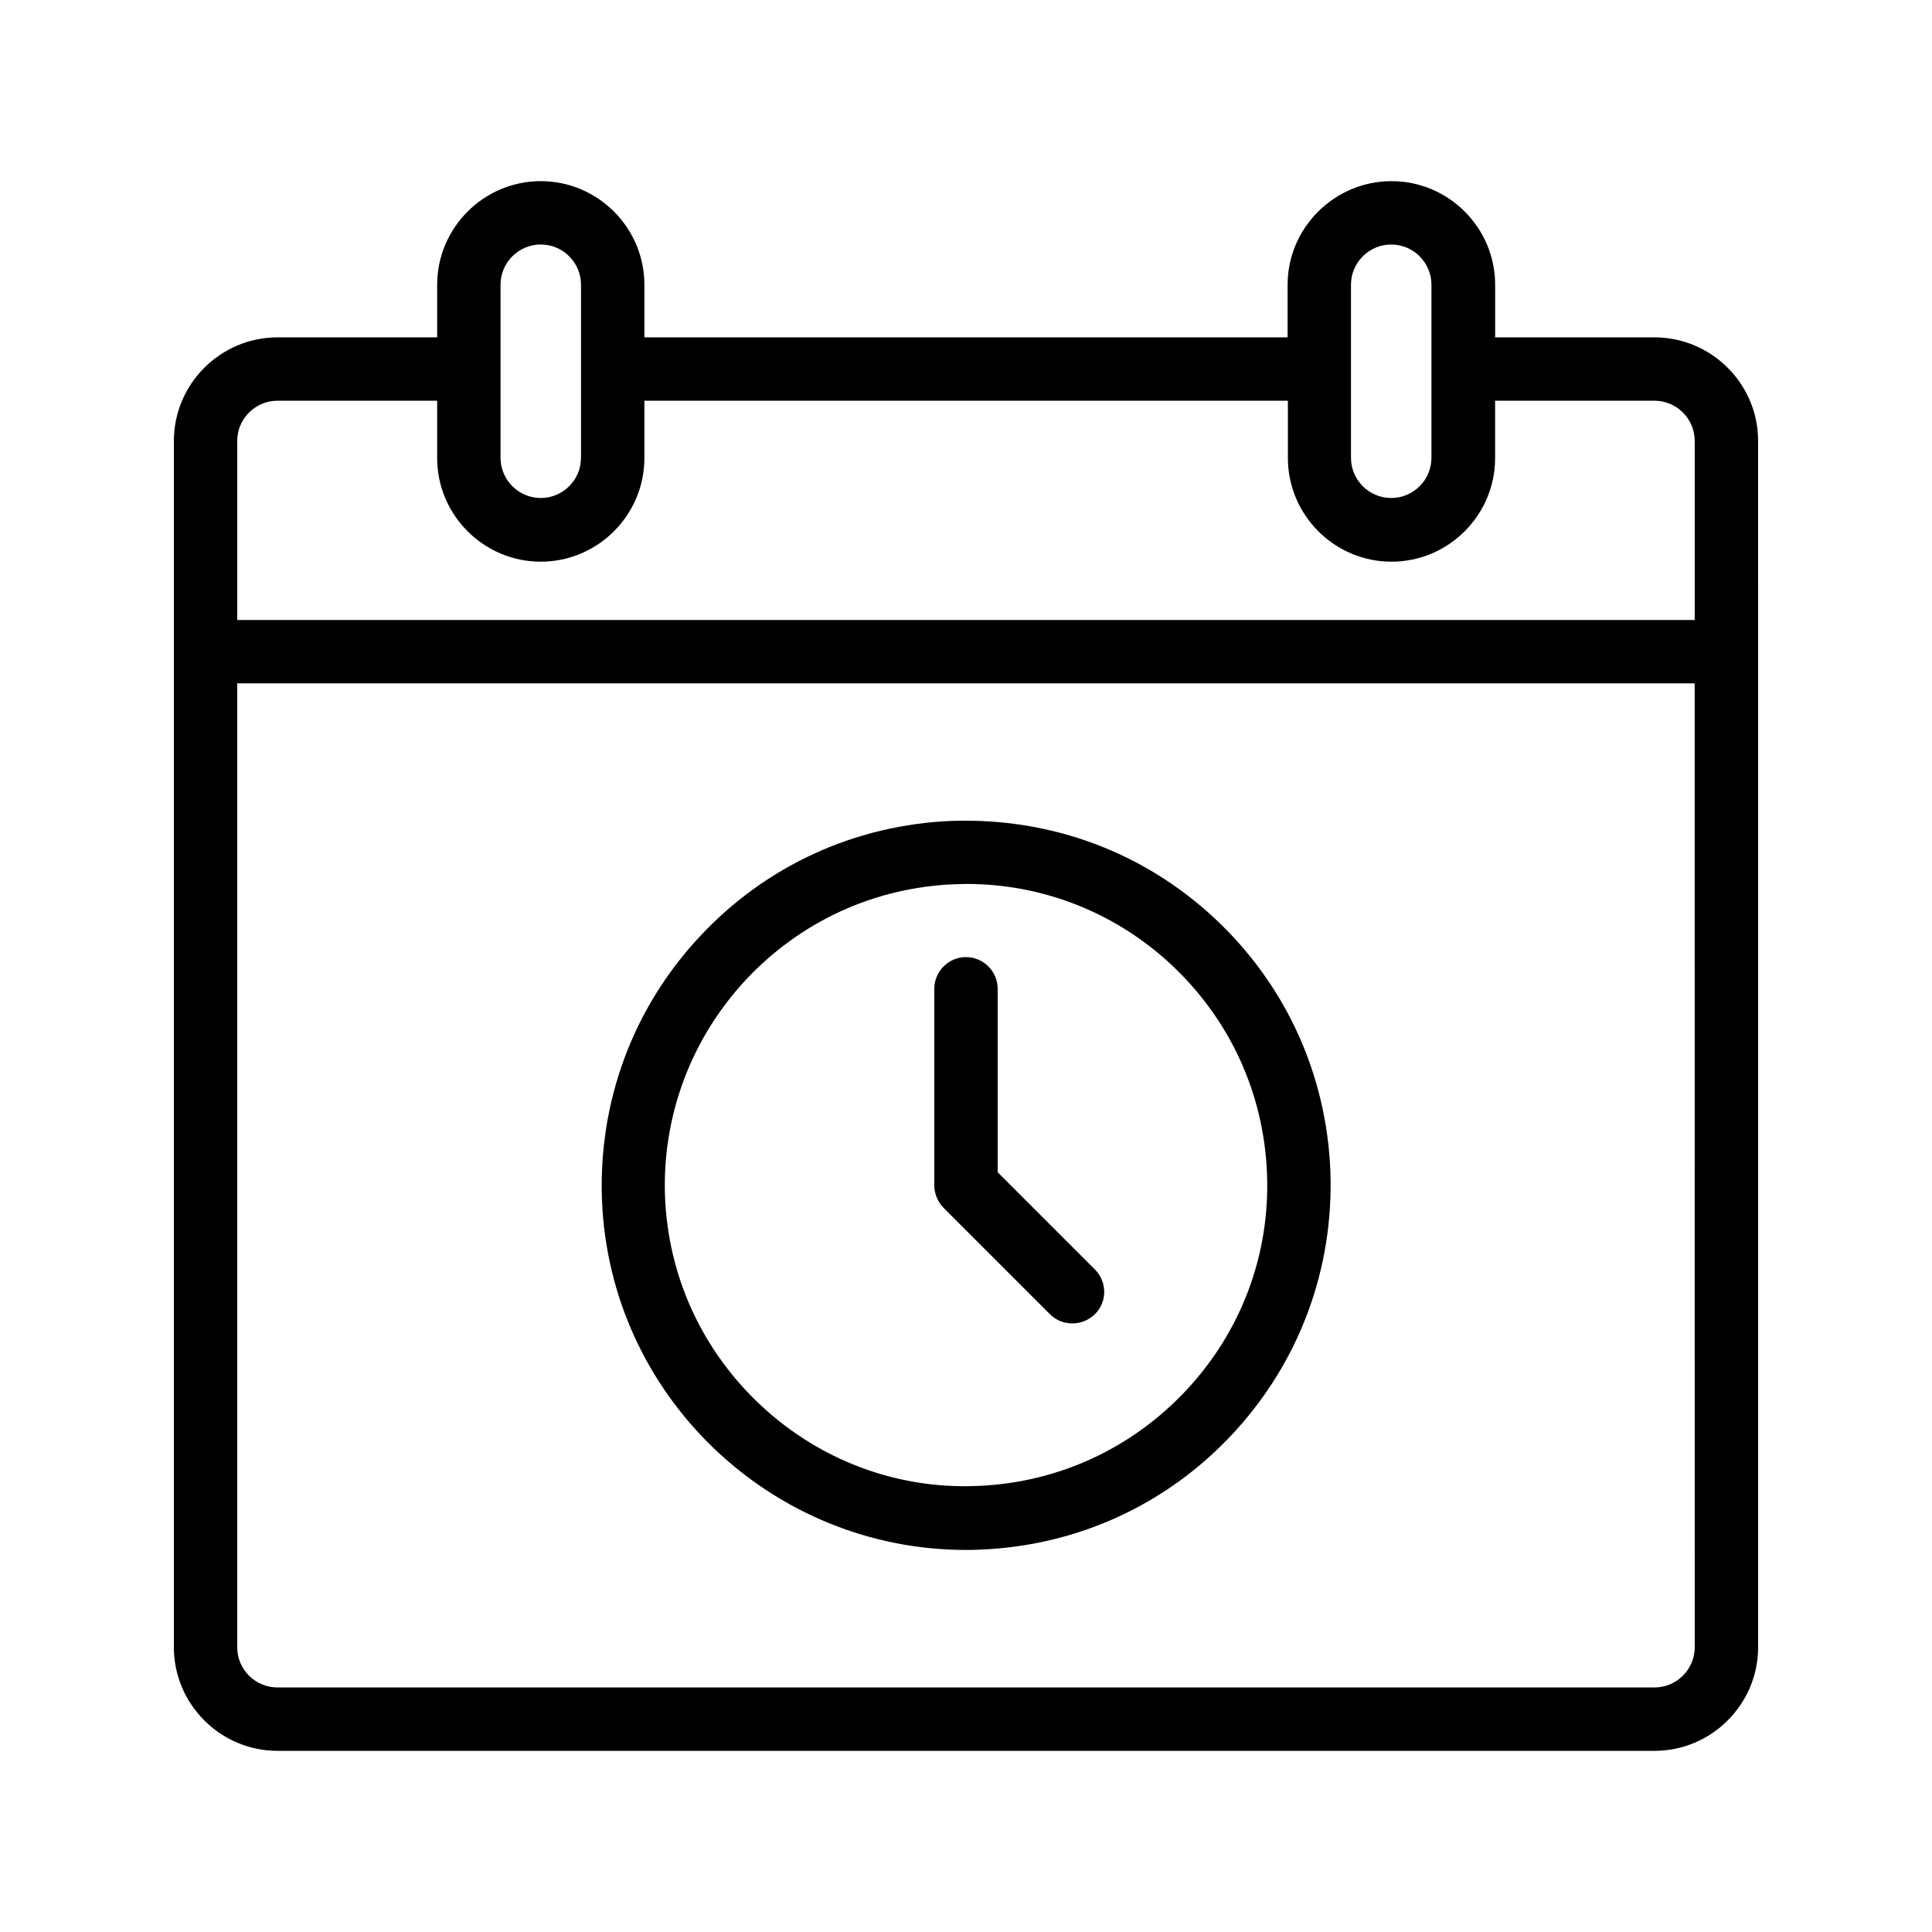
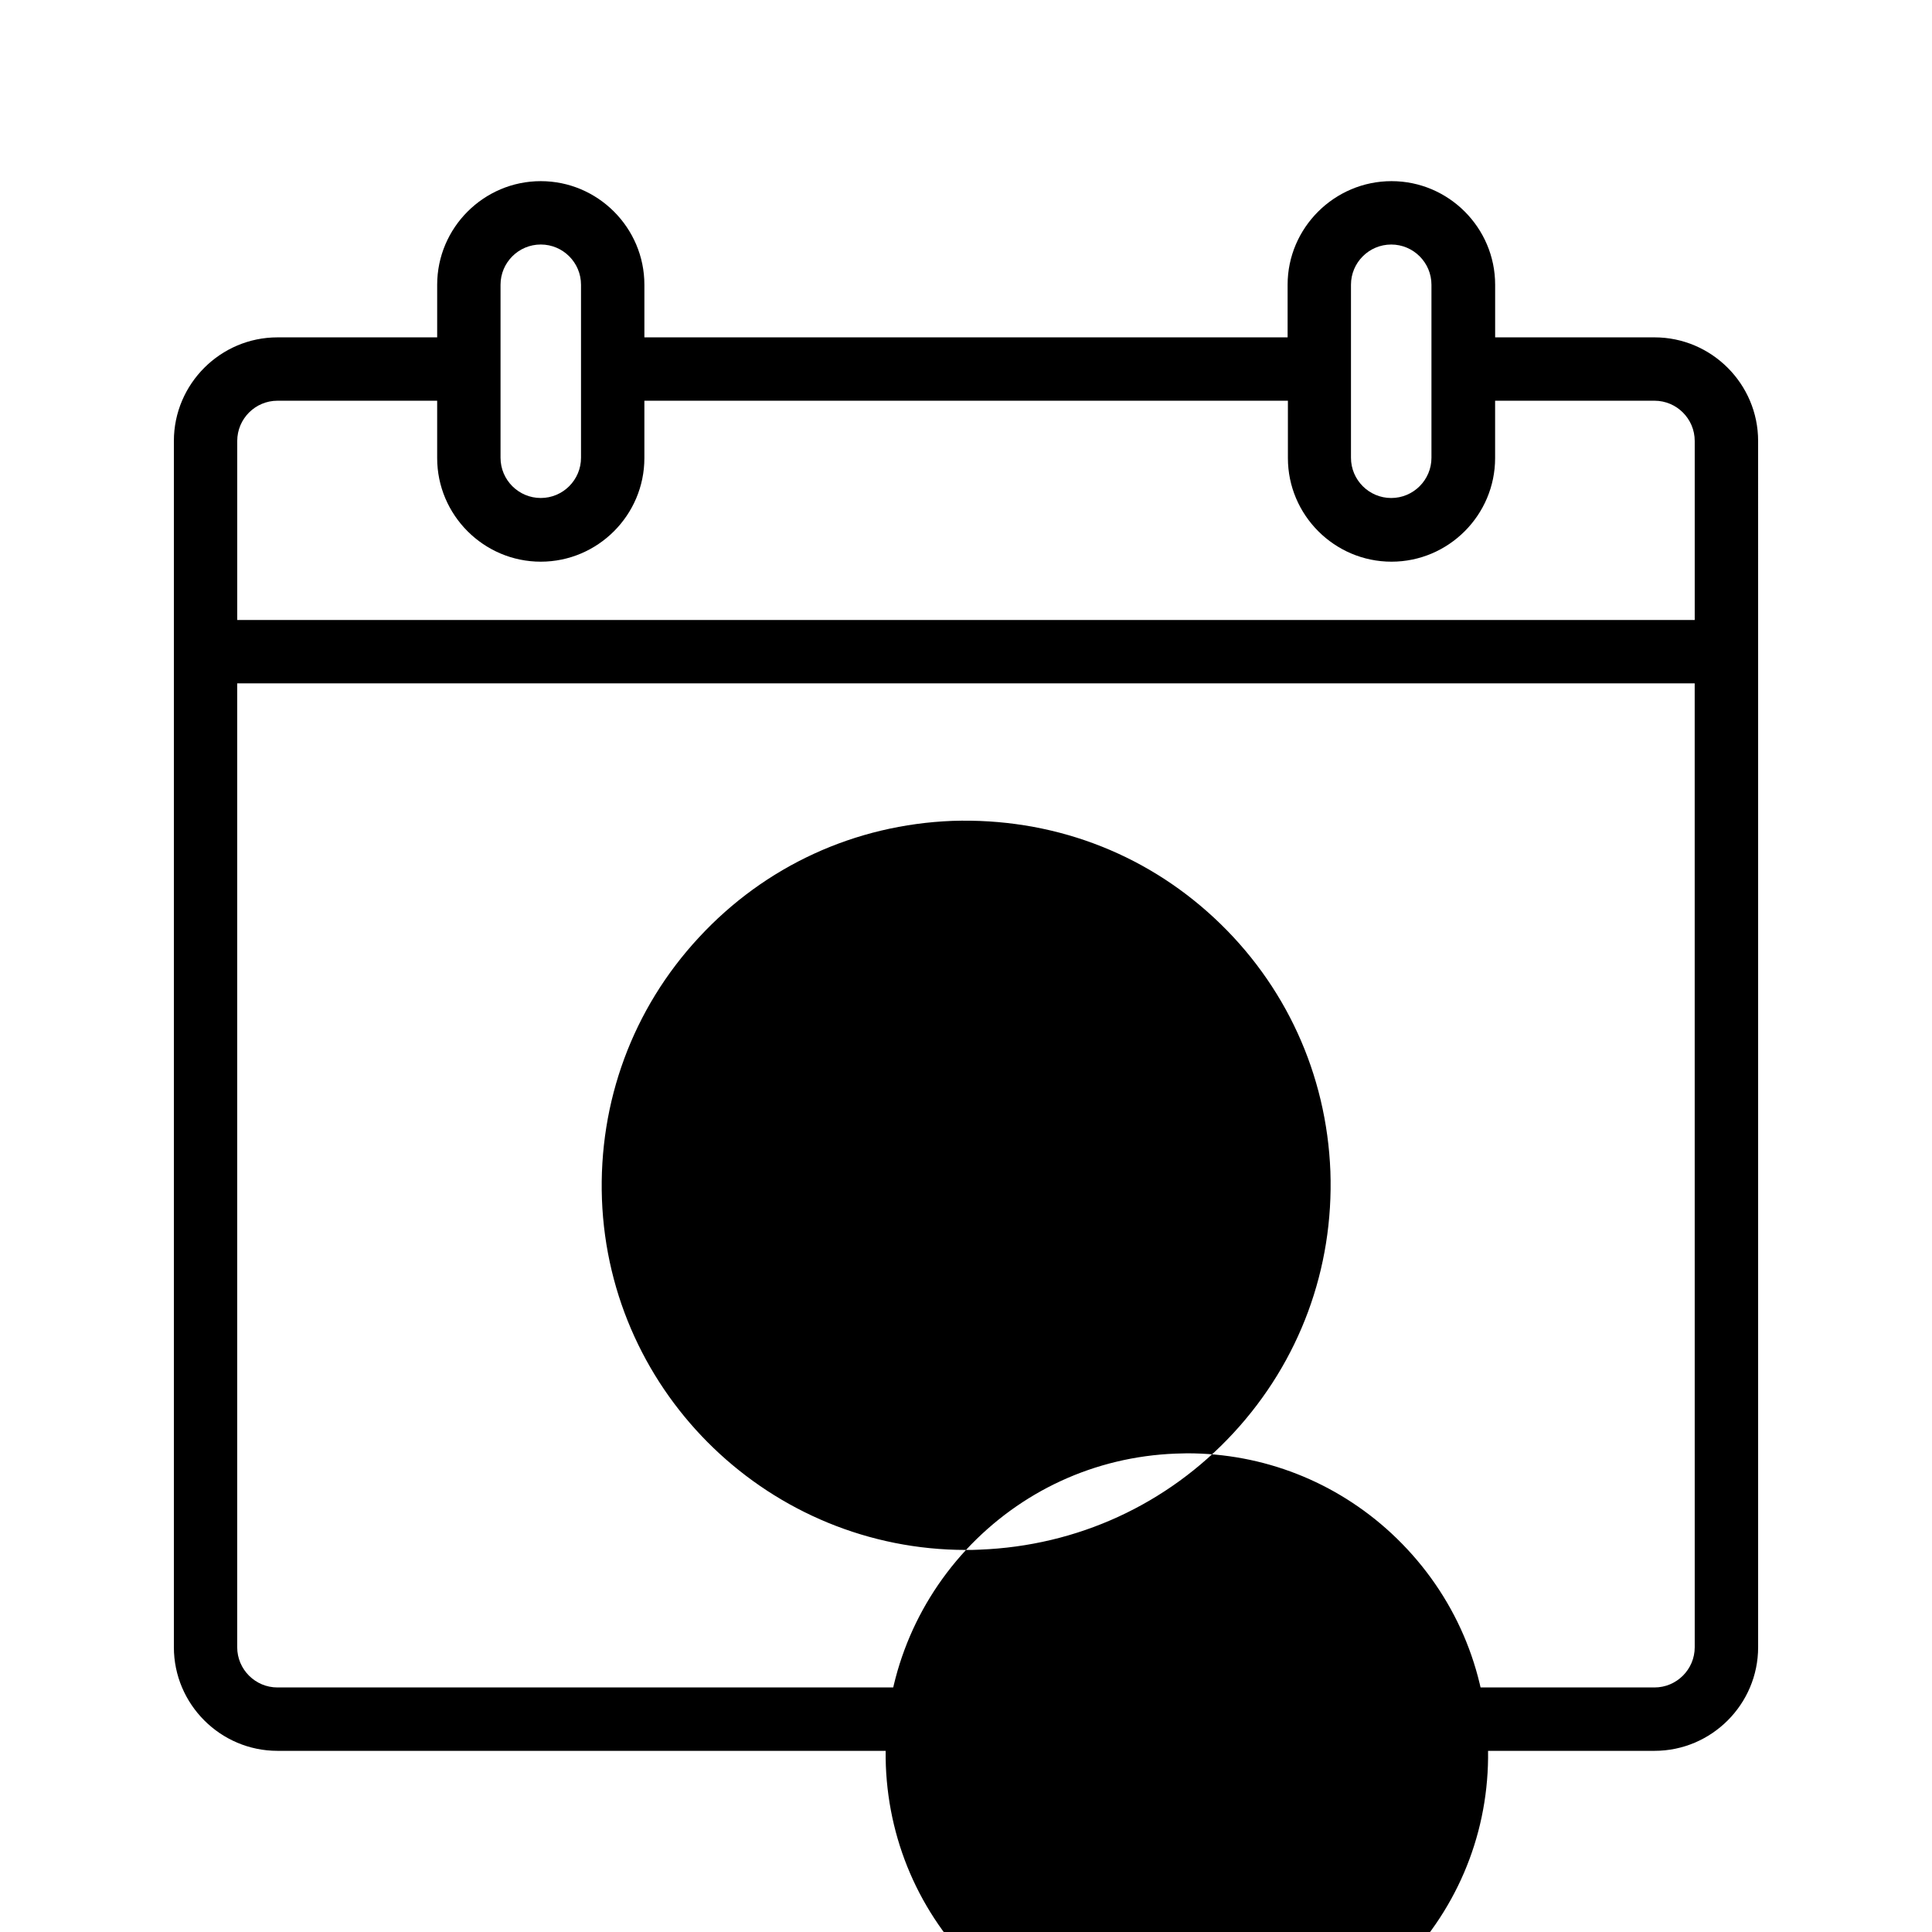
<svg xmlns="http://www.w3.org/2000/svg" fill="#000000" width="800px" height="800px" version="1.1" viewBox="144 144 512 512">
  <g>
    <path d="m609.92 260.86c0-15.113-12.344-27.457-27.457-27.457h-42.234v-13.941c0-15.113-12.344-27.457-27.457-27.457-15.117 0-27.543 12.344-27.543 27.457v13.938l-170.46 0.004v-13.941c0-15.113-12.344-27.457-27.457-27.457s-27.457 12.344-27.457 27.457v13.938l-42.32 0.004c-15.113 0-27.457 12.344-27.457 27.457v55.84 0.082 263.75c0 15.113 12.344 27.457 27.457 27.457h364.93c15.113 0 27.457-12.344 27.457-27.457v-263.83-0.168zm-97.234-52.059c5.879 0 10.664 4.785 10.664 10.664v45.848c0 5.879-4.785 10.664-10.664 10.664s-10.664-4.785-10.664-10.664v-23.512-0.082-0.082-22.176c0-5.875 4.785-10.66 10.664-10.66zm-236.04 10.66c0-5.879 4.785-10.664 10.664-10.664s10.664 4.785 10.664 10.664v45.848c0 5.879-4.785 10.664-10.664 10.664s-10.664-4.785-10.664-10.664zm-69.777 41.398c0-5.879 4.785-10.664 10.664-10.664h42.32v15.199c0 15.113 12.344 27.457 27.457 27.457s27.457-12.344 27.457-27.457v-15.199h170.54v15.199c0 15.113 12.344 27.457 27.457 27.457s27.457-12.344 27.457-27.457v-15.199h42.234c5.879 0 10.664 4.785 10.664 10.664v47.441h-386.25zm386.25 319.67c0 5.879-4.785 10.664-10.664 10.664h-364.93c-5.879 0-10.664-4.789-10.664-10.664v-255.43h386.25z" />
-     <path d="m400 554.75c1.258 0 2.434 0 3.695-0.082 25.777-1.008 49.625-11.922 67.176-30.898 17.551-18.977 26.617-43.578 25.695-69.359-1.008-25.777-11.922-49.625-30.816-67.176s-43.328-26.535-69.359-25.695c-25.777 1.008-49.625 11.922-67.176 30.898-17.551 18.895-26.617 43.578-25.695 69.359 1.93 51.977 44.84 92.953 96.48 92.953zm-58.527-150.89c14.527-15.617 34.176-24.688 55.504-25.527 1.008 0 2.098-0.082 3.106-0.082 20.152 0 39.297 7.473 54.16 21.242 15.617 14.527 24.688 34.176 25.527 55.504 0.84 21.328-6.719 41.648-21.242 57.266-14.527 15.617-34.176 24.688-55.504 25.527-21.16 0.922-41.648-6.719-57.266-21.242-15.617-14.527-24.688-34.176-25.527-55.504-0.758-21.16 6.801-41.562 21.242-57.184z" />
-     <path d="m422.25 492.28c1.68 1.68 3.777 2.434 5.961 2.434 2.184 0 4.281-0.84 5.961-2.434 3.273-3.273 3.273-8.566 0-11.84l-25.777-25.781v-48.617c0-4.617-3.777-8.398-8.398-8.398-4.617 0-8.398 3.777-8.398 8.398v52.059c0 2.266 0.922 4.367 2.434 5.961z" />
+     <path d="m400 554.75c1.258 0 2.434 0 3.695-0.082 25.777-1.008 49.625-11.922 67.176-30.898 17.551-18.977 26.617-43.578 25.695-69.359-1.008-25.777-11.922-49.625-30.816-67.176s-43.328-26.535-69.359-25.695c-25.777 1.008-49.625 11.922-67.176 30.898-17.551 18.895-26.617 43.578-25.695 69.359 1.93 51.977 44.84 92.953 96.48 92.953zc14.527-15.617 34.176-24.688 55.504-25.527 1.008 0 2.098-0.082 3.106-0.082 20.152 0 39.297 7.473 54.16 21.242 15.617 14.527 24.688 34.176 25.527 55.504 0.84 21.328-6.719 41.648-21.242 57.266-14.527 15.617-34.176 24.688-55.504 25.527-21.16 0.922-41.648-6.719-57.266-21.242-15.617-14.527-24.688-34.176-25.527-55.504-0.758-21.16 6.801-41.562 21.242-57.184z" />
  </g>
</svg>